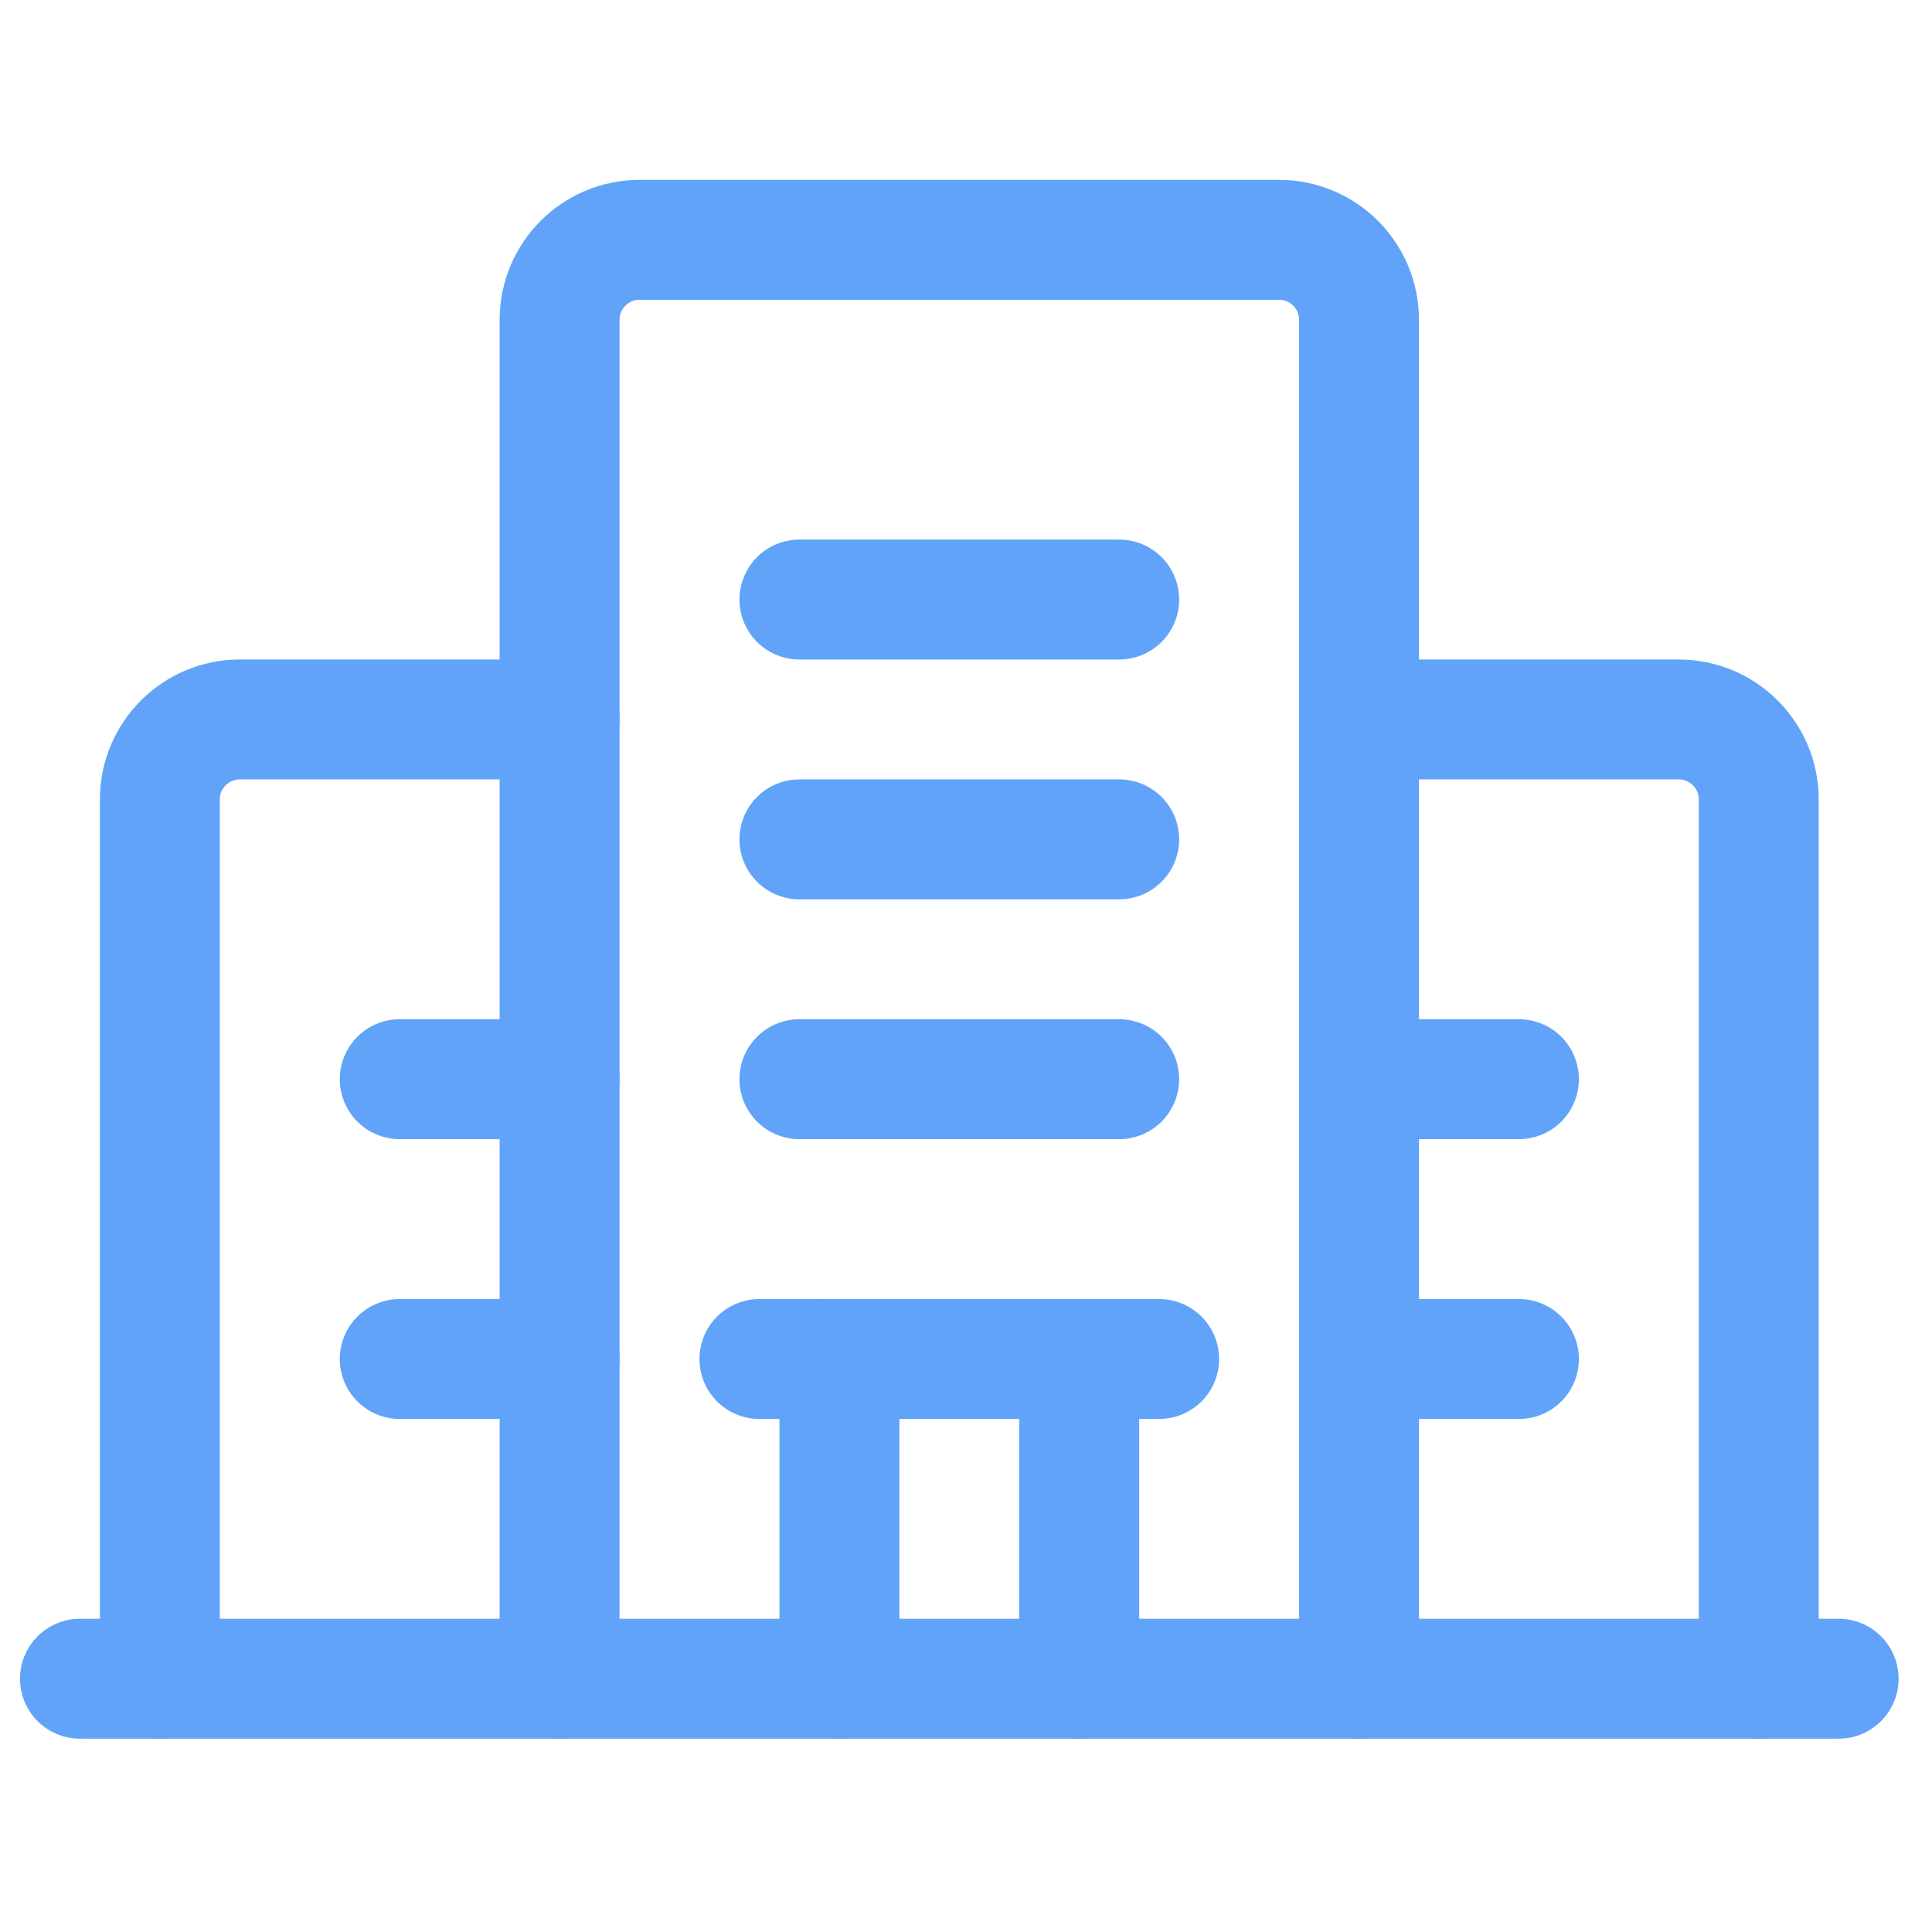
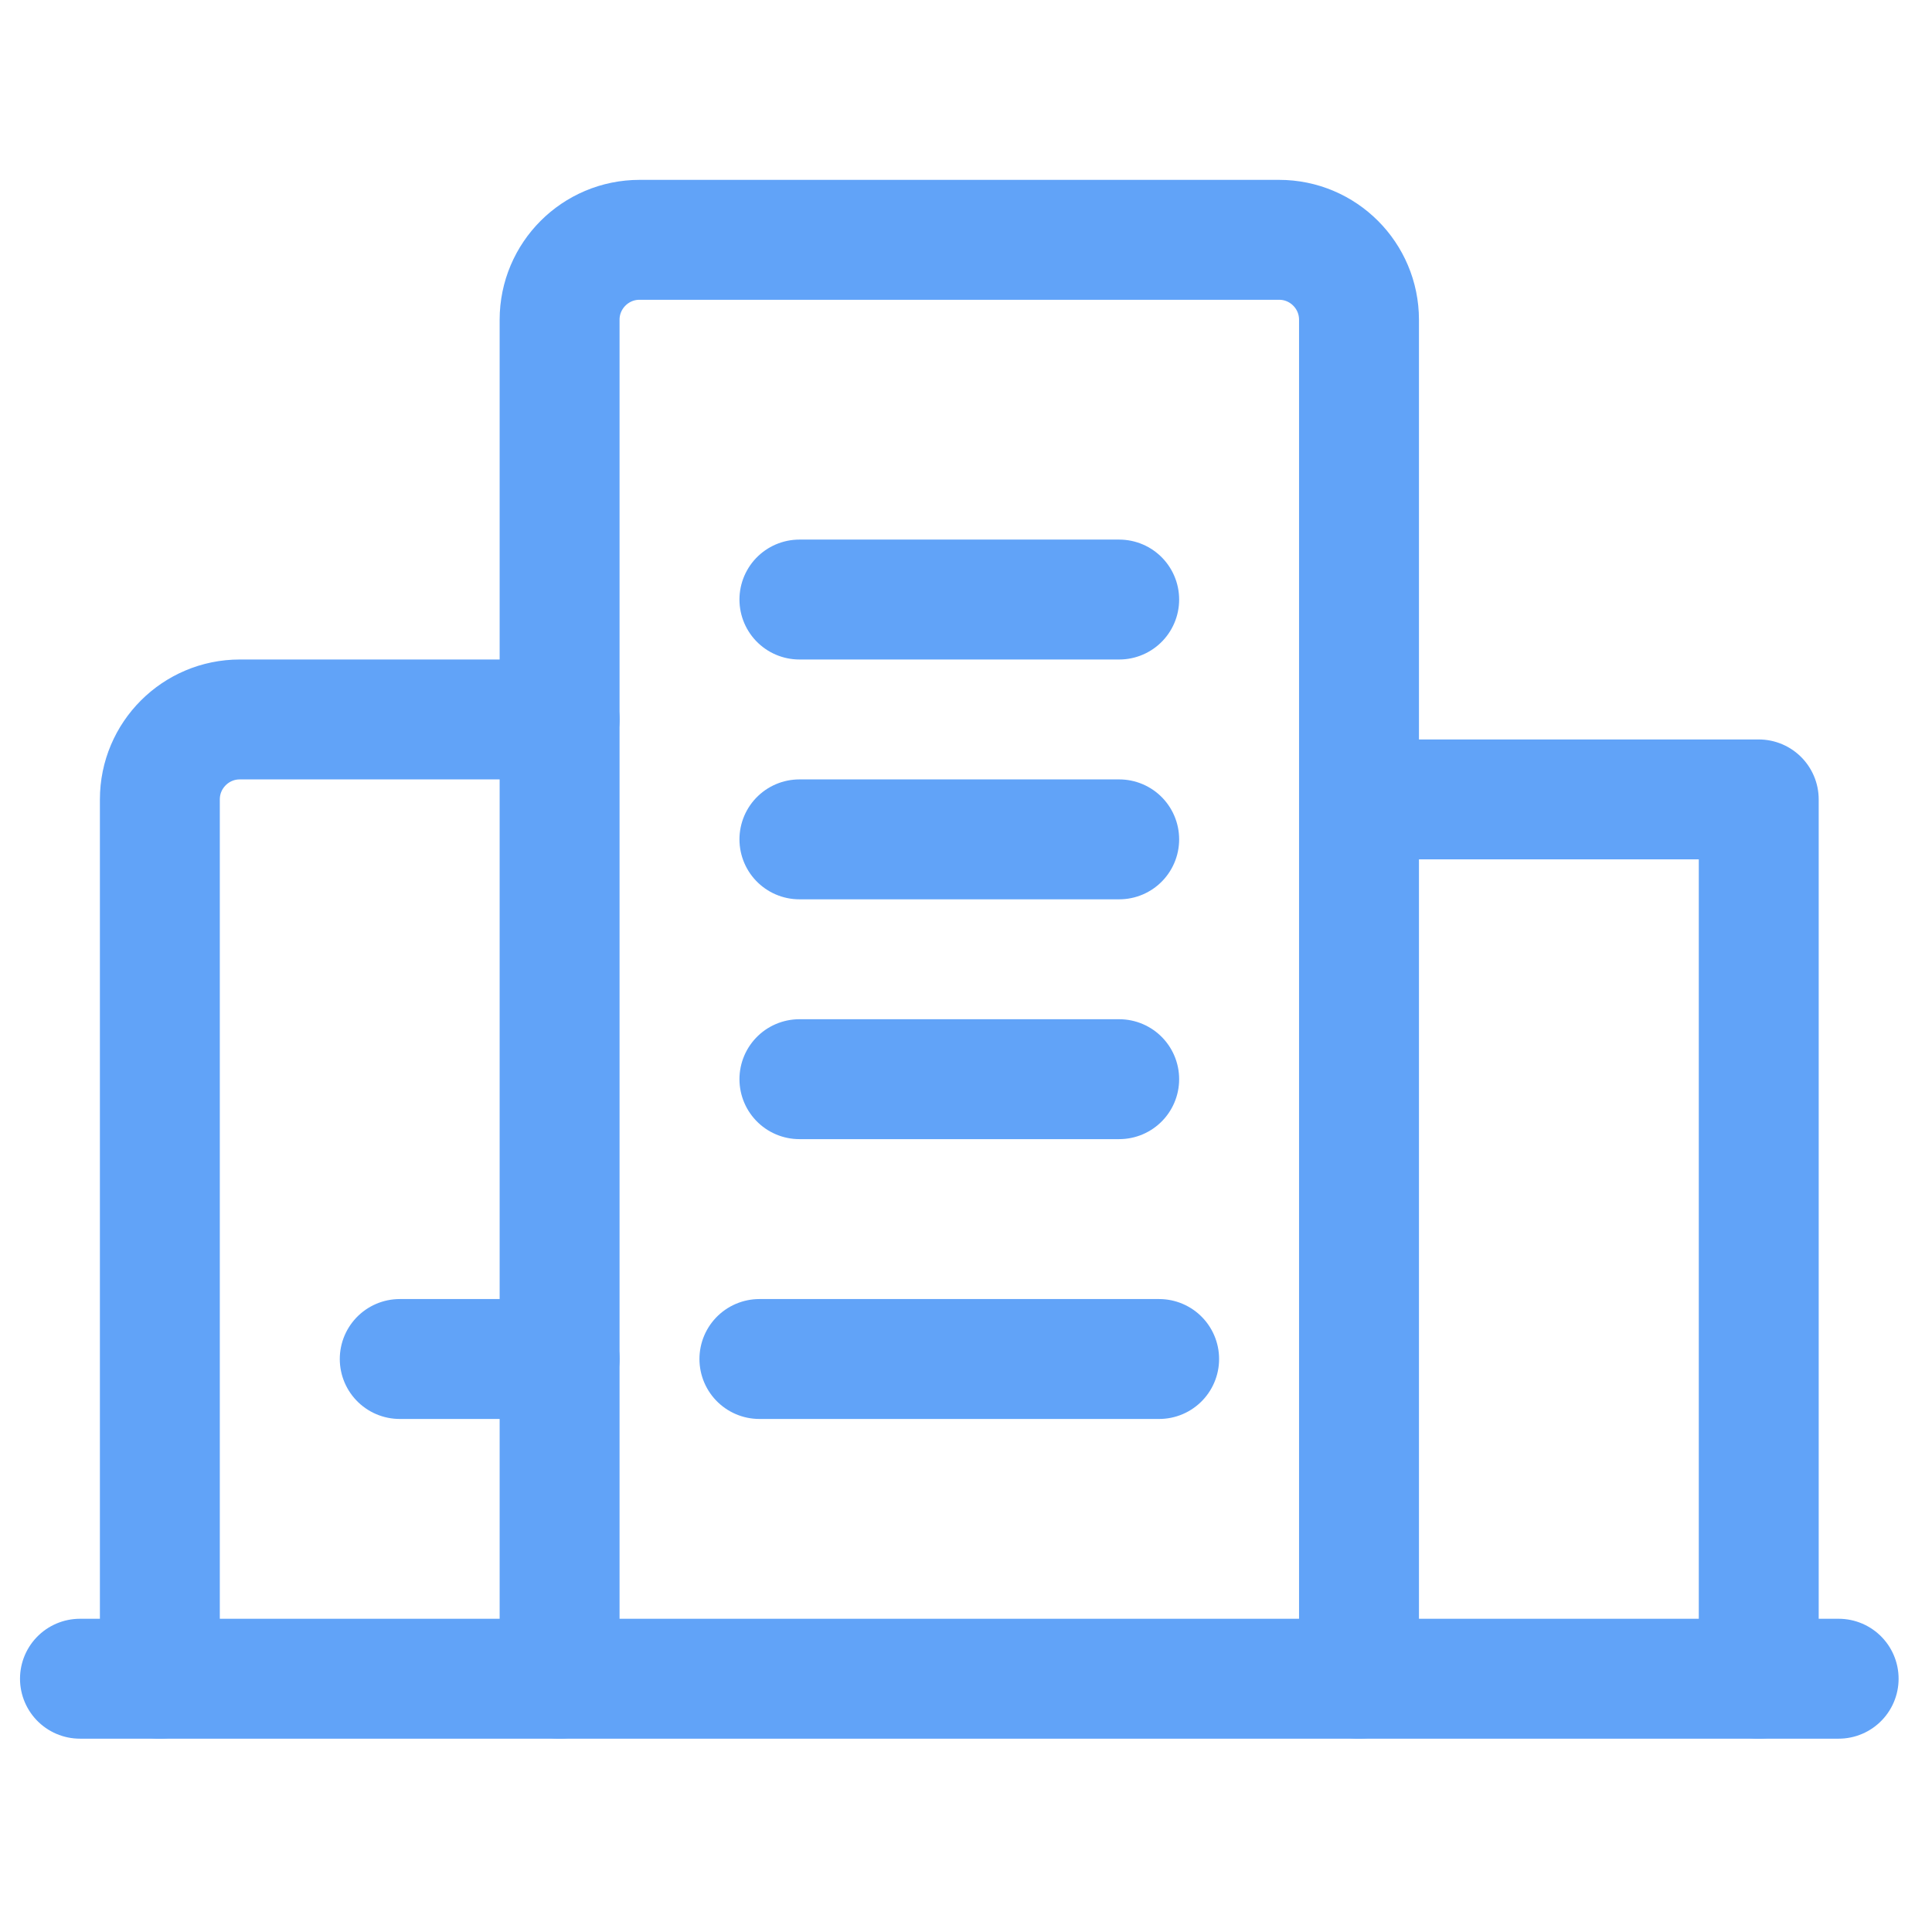
<svg xmlns="http://www.w3.org/2000/svg" width="31" height="31" viewBox="0 0 31 31" fill="none">
  <g id="Group">
    <g id="Group_2">
      <path id="Path" d="M21.806 26.936V5.131C21.806 4.423 21.232 3.848 20.524 3.848H10.262C9.554 3.848 8.979 4.423 8.979 5.131V26.936" stroke="#61A3F8" stroke-width="1.924" stroke-linecap="round" stroke-linejoin="round" />
      <path id="Path_2" d="M8.979 11.544H3.848C3.14 11.544 2.565 12.119 2.565 12.827V26.936" stroke="#61A3F8" stroke-width="1.924" stroke-linecap="round" stroke-linejoin="round" />
-       <path id="Path_3" d="M28.22 26.936V12.827C28.22 12.119 27.645 11.544 26.937 11.544H21.807" stroke="#61A3F8" stroke-width="1.924" stroke-linecap="round" stroke-linejoin="round" />
+       <path id="Path_3" d="M28.22 26.936V12.827H21.807" stroke="#61A3F8" stroke-width="1.924" stroke-linecap="round" stroke-linejoin="round" />
      <path id="Path_4" d="M12.185 21.806H18.599" stroke="#61A3F8" stroke-width="1.924" stroke-linecap="round" stroke-linejoin="round" />
-       <path id="Path_5" d="M17.317 21.806V26.936" stroke="#61A3F8" stroke-width="1.924" stroke-linecap="round" stroke-linejoin="round" />
-       <path id="Path_6" d="M13.469 26.936V21.806" stroke="#61A3F8" stroke-width="1.924" stroke-linecap="round" stroke-linejoin="round" />
      <path id="Path_7" d="M12.827 13.468H17.958" stroke="#61A3F8" stroke-width="1.924" stroke-linecap="round" stroke-linejoin="round" />
      <path id="Path_8" d="M12.827 17.316H17.958" stroke="#61A3F8" stroke-width="1.924" stroke-linecap="round" stroke-linejoin="round" />
      <path id="Path_9" d="M12.827 9.62H17.958" stroke="#61A3F8" stroke-width="1.924" stroke-linecap="round" stroke-linejoin="round" />
-       <path id="Path_10" d="M6.414 17.316H8.979" stroke="#61A3F8" stroke-width="1.924" stroke-linecap="round" stroke-linejoin="round" />
      <path id="Path_11" d="M6.414 21.806H8.979" stroke="#61A3F8" stroke-width="1.924" stroke-linecap="round" stroke-linejoin="round" />
-       <path id="Path_12" d="M21.807 17.316H24.372" stroke="#61A3F8" stroke-width="1.924" stroke-linecap="round" stroke-linejoin="round" />
-       <path id="Path_13" d="M21.807 21.806H24.372" stroke="#61A3F8" stroke-width="1.924" stroke-linecap="round" stroke-linejoin="round" />
      <path id="Path_14" d="M29.502 26.936H1.283" stroke="#61A3F8" stroke-width="1.924" stroke-linecap="round" stroke-linejoin="round" />
    </g>
  </g>
</svg>